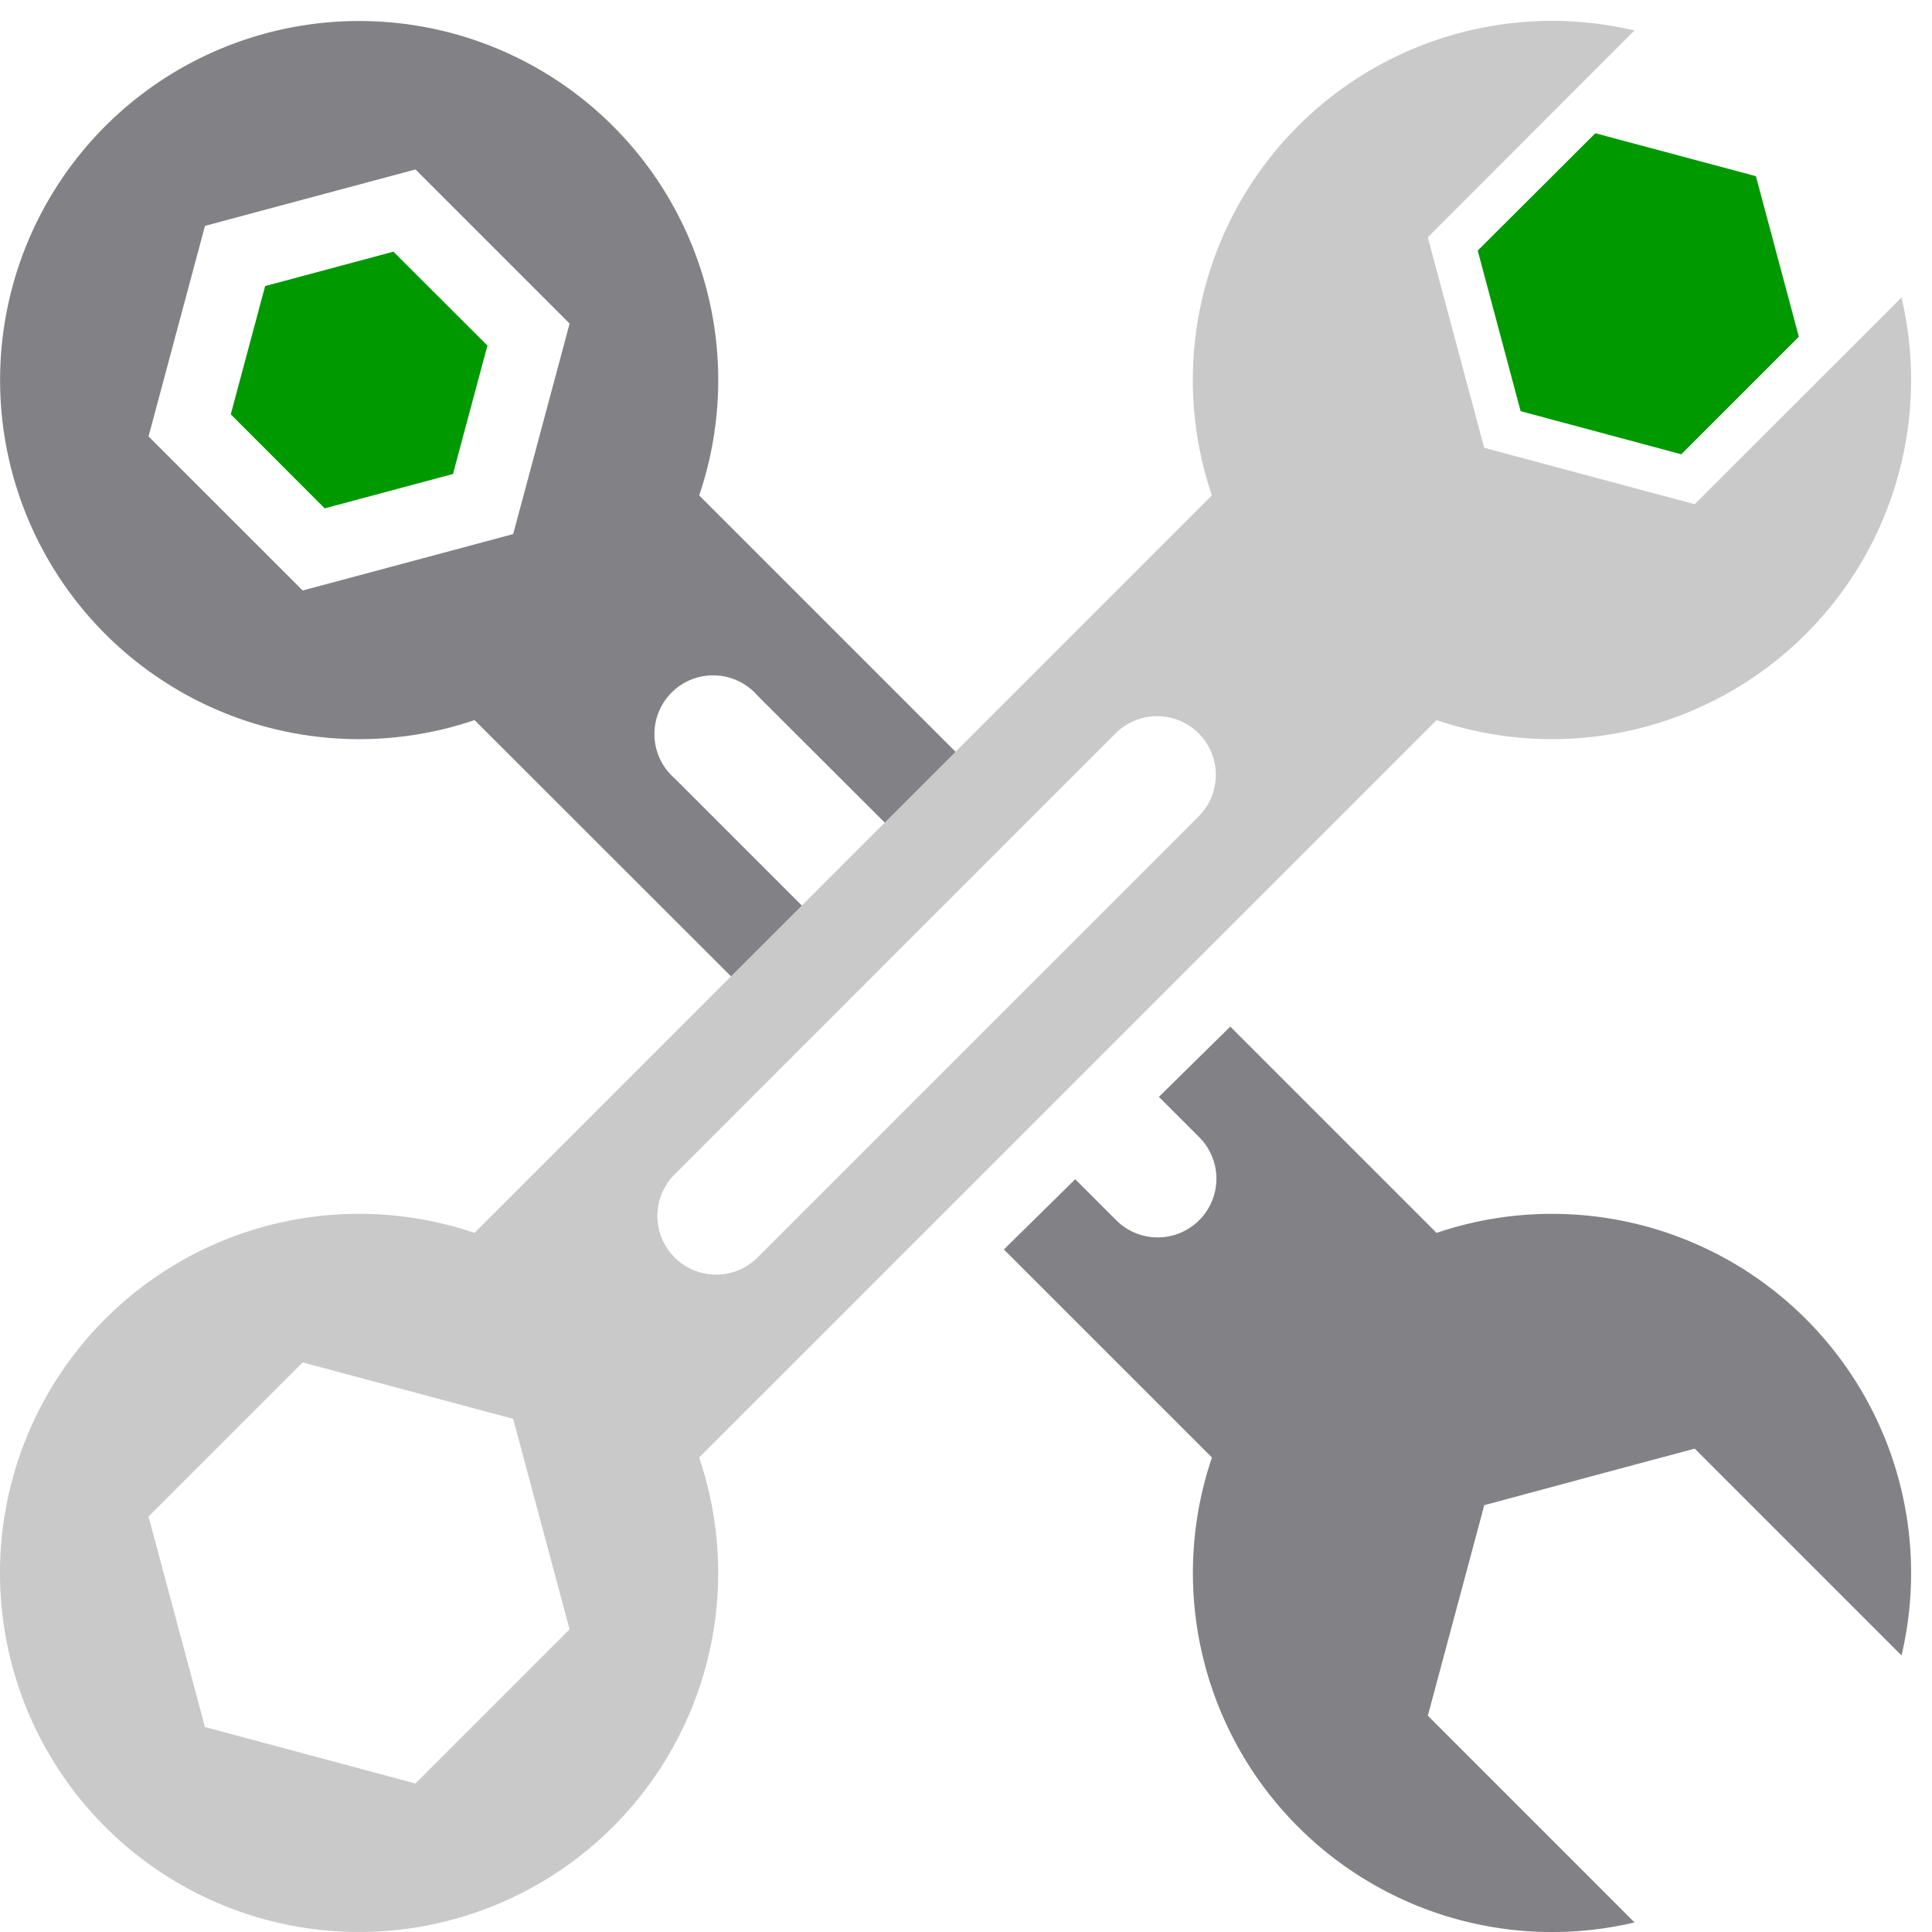
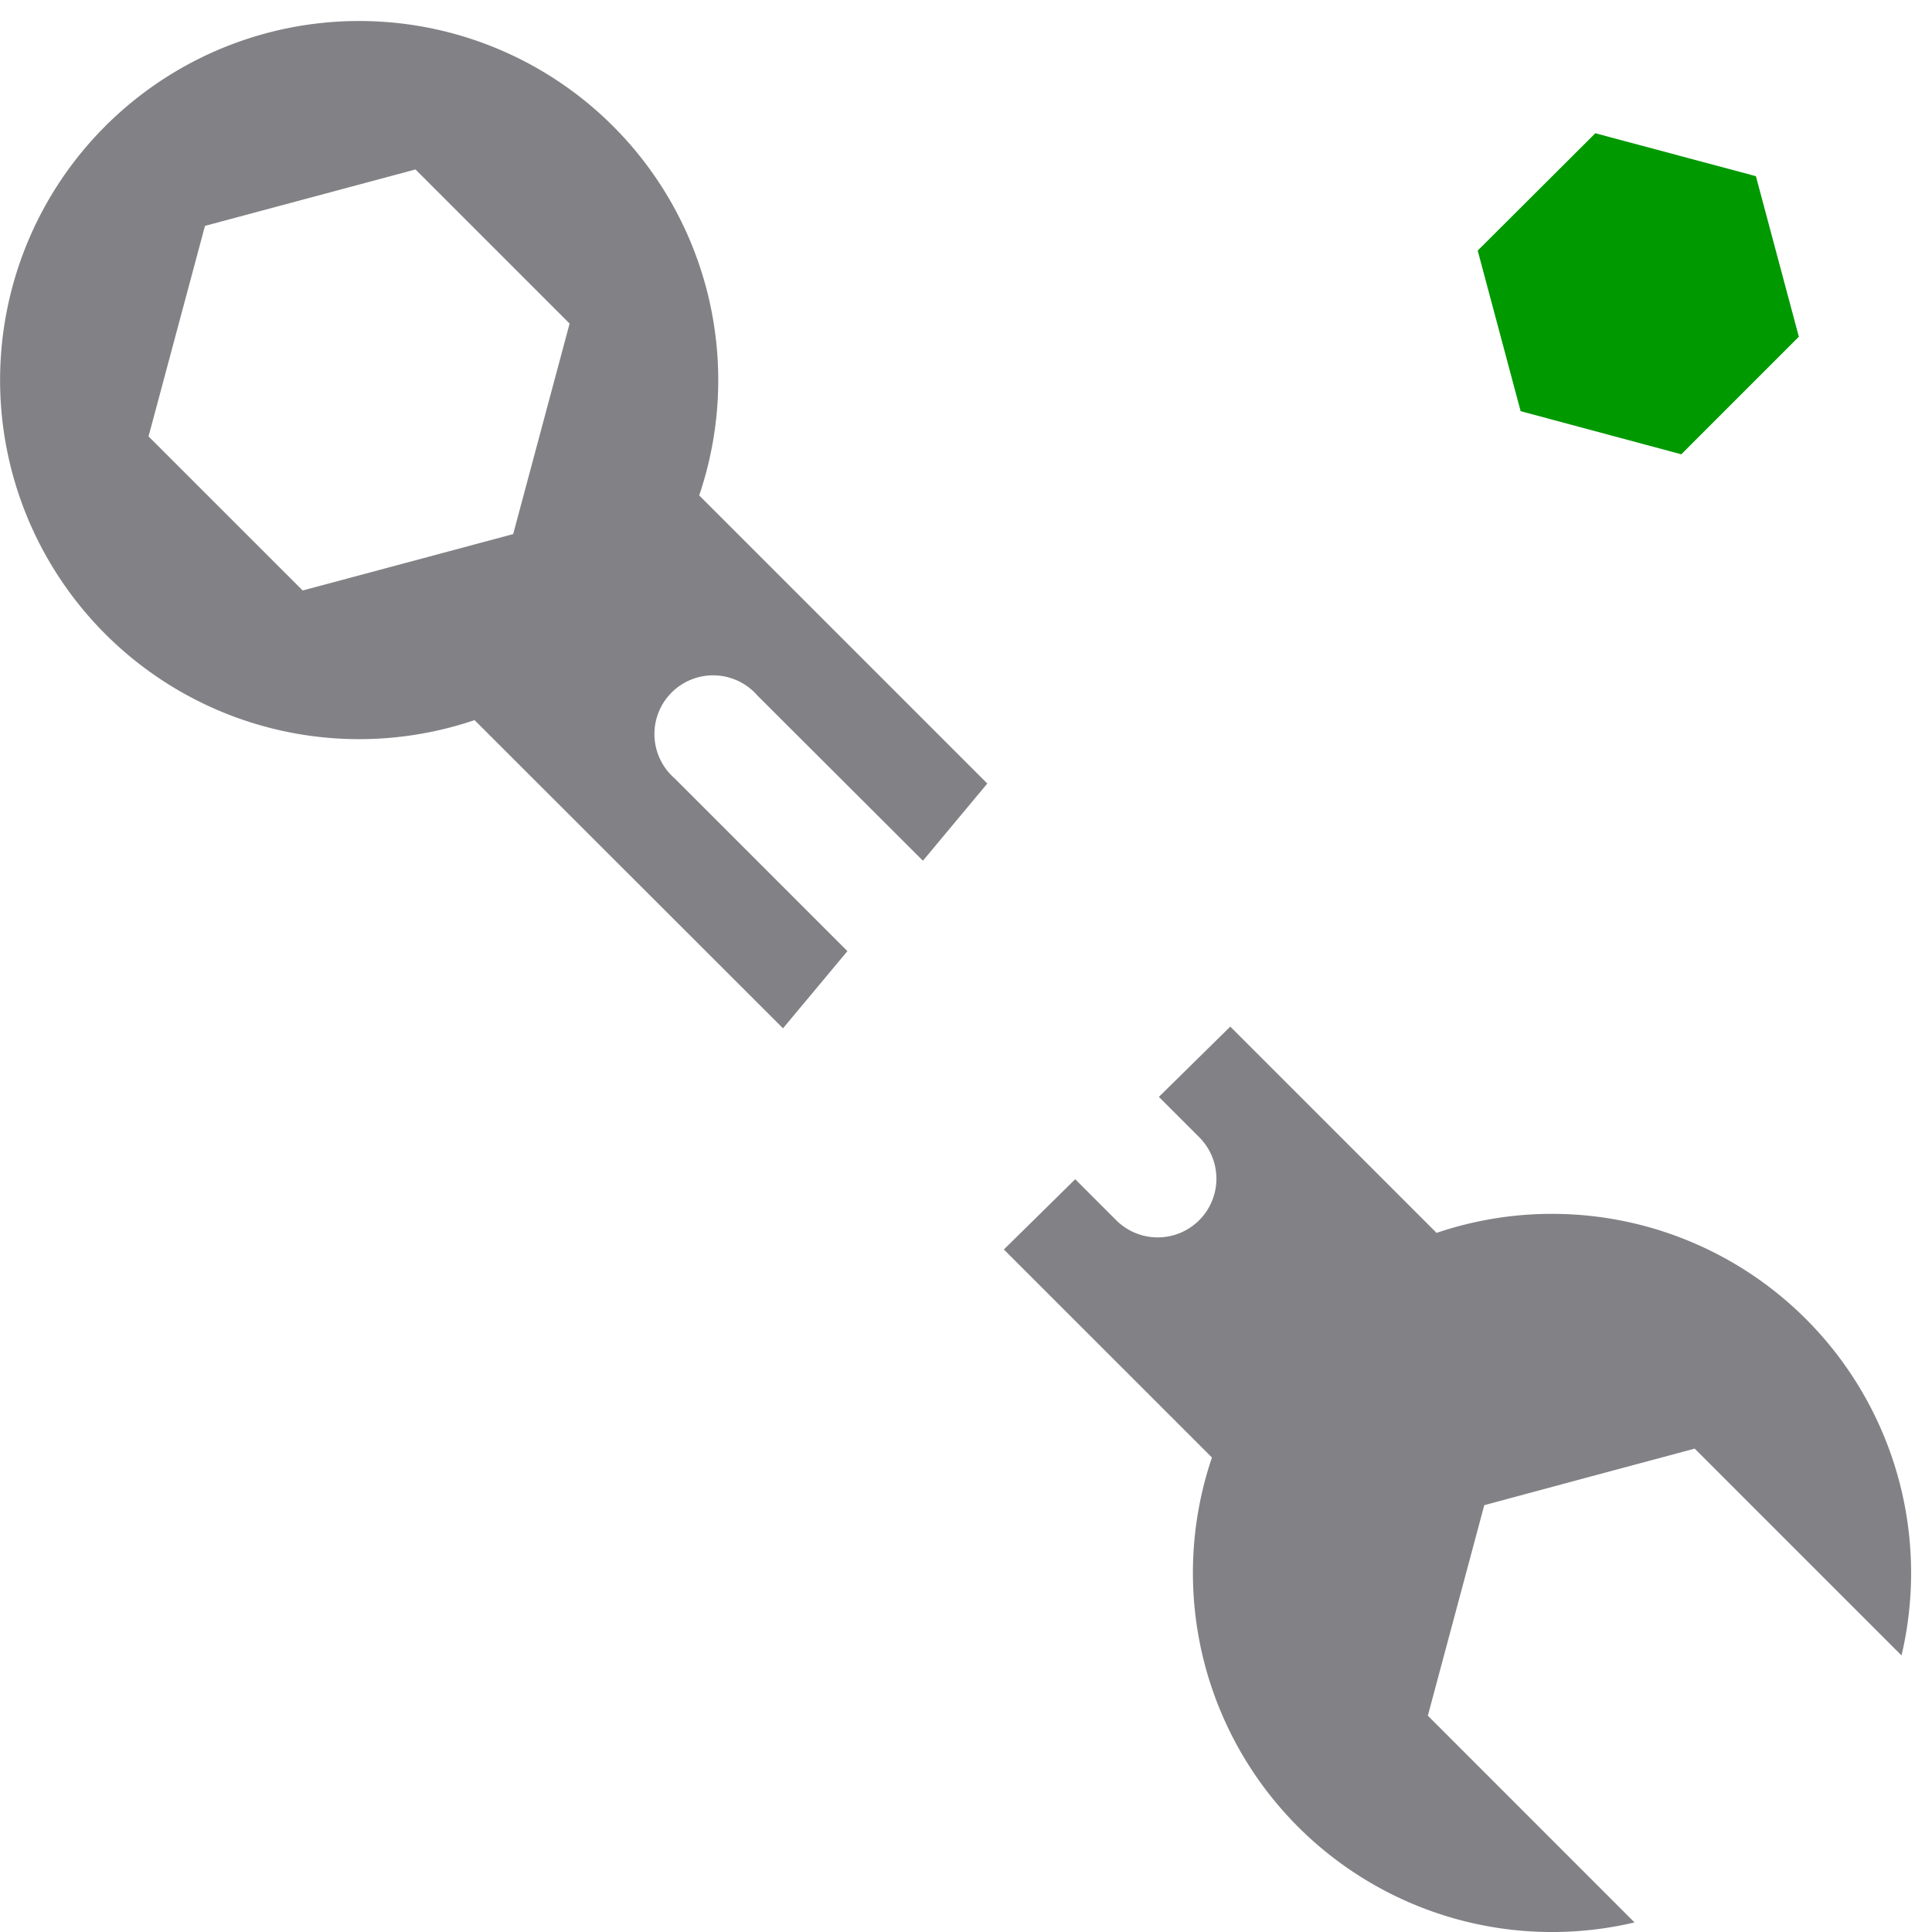
<svg xmlns="http://www.w3.org/2000/svg" width="63" height="63" viewBox="0 0 63 63">
  <defs>
    <clipPath id="clip-path">
      <rect id="Rectángulo_145" data-name="Rectángulo 145" width="63" height="63" transform="translate(0 -0.444)" fill="none" />
    </clipPath>
  </defs>
  <g id="Grupo_238" data-name="Grupo 238" transform="translate(0 0.741)">
    <g id="Grupo_237" data-name="Grupo 237" transform="translate(0 -0.297)" clip-path="url(#clip-path)">
      <path id="Trazado_10815" data-name="Trazado 10815" d="M16.734,16.734l-3.432.92-3.432.919L7.357,16.061,4.844,13.548l.92-3.432.92-3.432,3.432-.92,3.432-.92,2.513,2.513,2.513,2.513-.92,3.432Zm23.384,16.06,6.727,6.727A11.711,11.711,0,0,1,62.006,53.3l-6.744-6.744-3.432.92L48.4,48.4l-.92,3.432-.92,3.432L53.3,62.006a11.711,11.711,0,0,1-13.78-15.16l-6.785-6.784,2.327-2.291,1.316,1.316a1.914,1.914,0,1,0,2.706-2.707l-1.295-1.294ZM19.988,3.429A11.708,11.708,0,0,1,22.8,15.473l9.395,9.395-2.1,2.517L24.7,22A1.914,1.914,0,1,0,22,24.7l5.633,5.633-2.1,2.517L15.474,22.8A11.709,11.709,0,1,1,19.988,3.429" transform="translate(0 0.238)" fill="#828286" fill-rule="evenodd" />
-       <path id="Trazado_10816" data-name="Trazado 10816" d="M16.735,45.584l-3.432-.92-3.432-.92L7.358,46.257,4.845,48.77l.92,3.432.92,3.432,3.432.92,3.432.92,2.513-2.513,2.513-2.513-.92-3.432Zm7.97-5.263L39.088,25.939a1.914,1.914,0,1,0-2.707-2.707L22,37.614a1.914,1.914,0,0,0,2.707,2.707M19.989,58.889A11.708,11.708,0,0,0,22.8,46.845L46.847,22.8a11.711,11.711,0,0,0,15.16-13.78L55.264,15.76l-3.432-.92-3.432-.92-.92-3.432-.92-3.432L53.3.312a11.711,11.711,0,0,0-13.78,15.16L15.475,39.521a11.709,11.709,0,1,0,4.514,19.368" transform="translate(-0.002 0.238)" fill="#c9c9c9" fill-rule="evenodd" />
-       <path id="Trazado_10817" data-name="Trazado 10817" d="M71.294,76.6l4.183-1.121L76.6,71.292,73.535,68.23l-4.183,1.121-1.121,4.183Z" transform="translate(-60.706 -60.467)" fill="#090" fill-rule="evenodd" />
      <path id="Trazado_10818" data-name="Trazado 10818" d="M443.516,43.643l3.833-3.833-1.4-5.236-5.236-1.4L436.877,37l1.4,5.237Z" transform="translate(-388.691 -29.273)" fill="#090" fill-rule="evenodd" />
    </g>
  </g>
</svg>